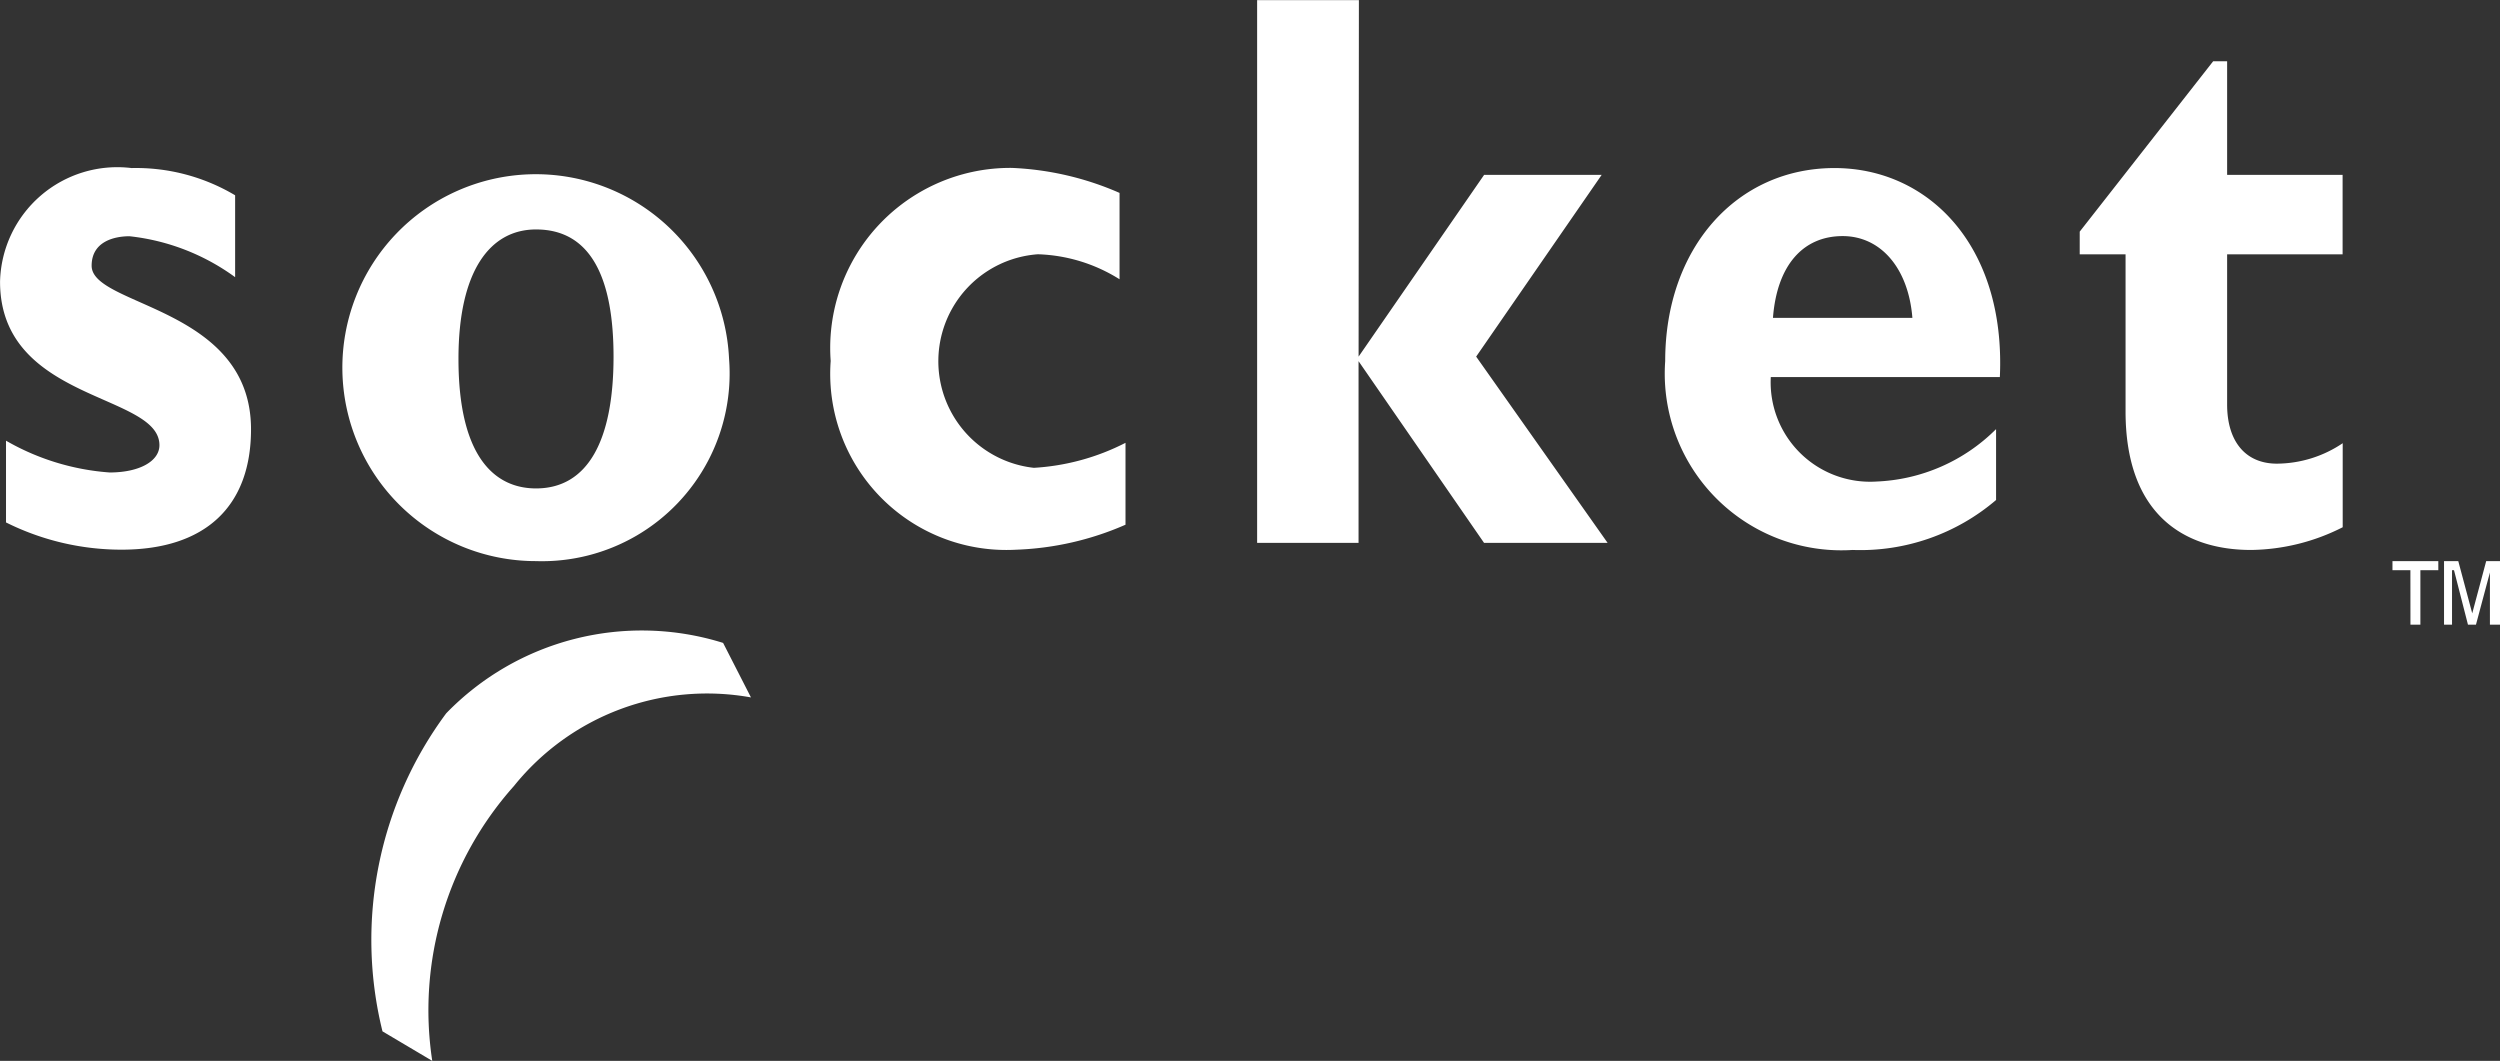
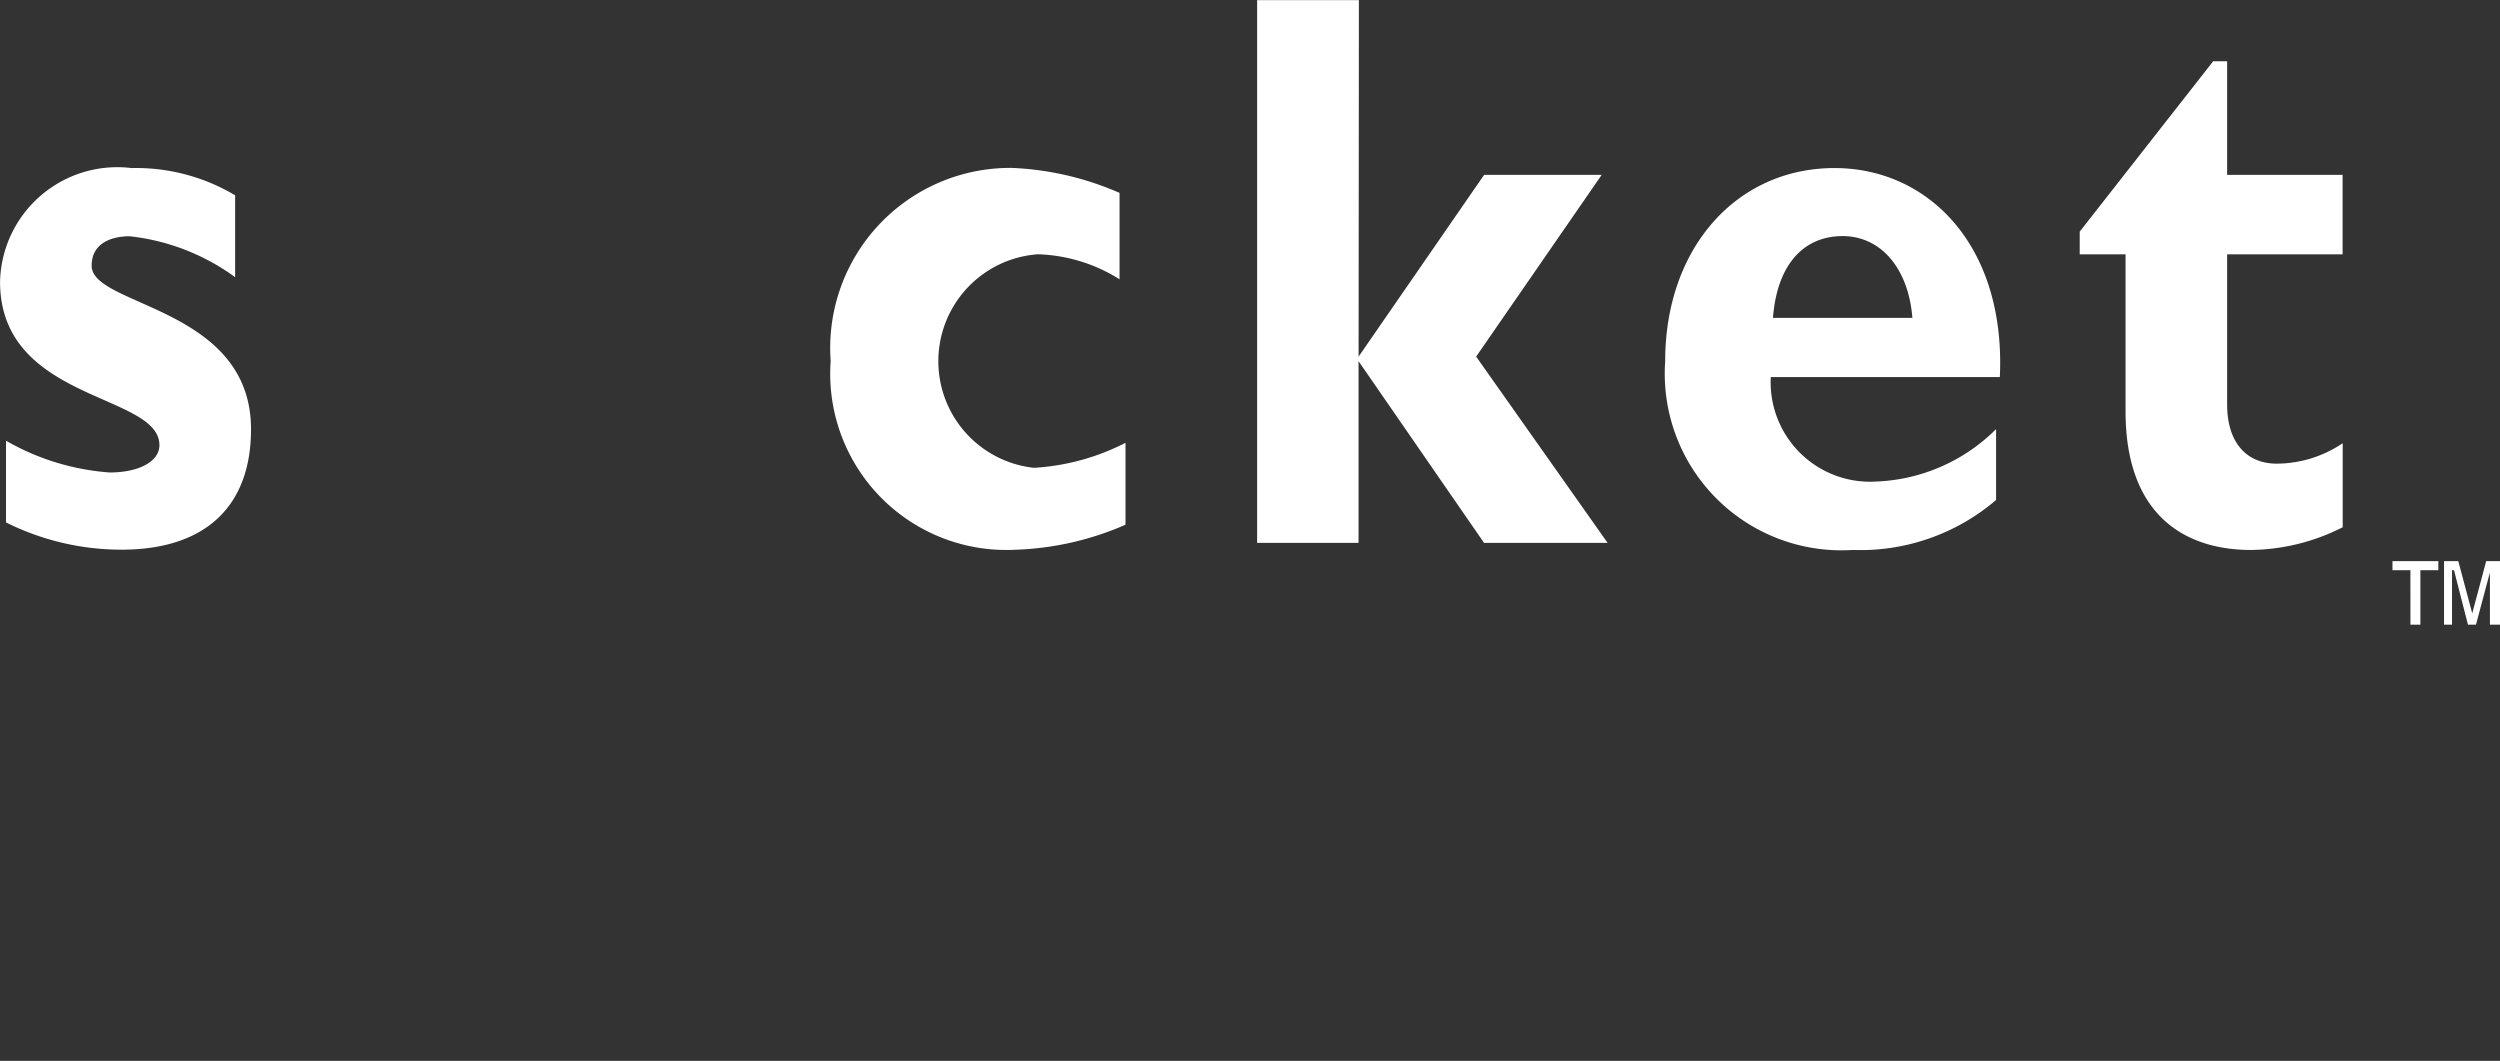
<svg xmlns="http://www.w3.org/2000/svg" id="socket" width="51.59" height="21.892" viewBox="0 0 51.59 21.892">
  <rect x="0" y="0" width="51.59" height="21.892" fill="#333333" stroke="none" />
  <path id="Path_7214" data-name="Path 7214" d="M13.355,78.563a4.525,4.525,0,0,0-2.179-.844c-.288,0-.781.094-.781.609,0,.844,3.289.844,3.289,3.375,0,1.594-.946,2.484-2.672,2.484a5.332,5.332,0,0,1-2.384-.562V81.938a5,5,0,0,0,2.138.656c.617,0,1.028-.234,1.028-.563,0-1.078-3.289-.891-3.289-3.375a2.42,2.42,0,0,1,2.713-2.344,4,4,0,0,1,2.138.562v1.688Z" transform="translate(-8.504 -72.844)" fill="#fff" />
-   <path id="Path_7215" data-name="Path 7215" d="M38.181,79.739c0,1.735-.534,2.719-1.6,2.719-.822,0-1.6-.609-1.6-2.672,0-1.828.658-2.672,1.6-2.672C37.729,77.114,38.181,78.145,38.181,79.739Zm2.384.047a3.992,3.992,0,1,0-3.988,4.172A3.873,3.873,0,0,0,40.565,79.786Z" transform="translate(-25.52 -72.379)" fill="#fff" />
  <path id="Path_7216" data-name="Path 7216" d="M72.984,76.779a6.148,6.148,0,0,1-2.261.516A3.635,3.635,0,0,1,66.9,73.4a3.715,3.715,0,0,1,3.741-3.984,6.165,6.165,0,0,1,2.22.516v1.782a3.355,3.355,0,0,0-1.686-.516,2.213,2.213,0,0,0-.082,4.407,4.745,4.745,0,0,0,1.891-.516Zm4.81-3.469,2.59-3.75h2.426l-2.59,3.75,2.713,3.844H80.383l-2.59-3.75v3.75H75.7v-11.2h2.1Zm8.551-.8c.082-1.078.616-1.687,1.438-1.687.781,0,1.357.656,1.439,1.687Zm4.6,2.3a3.7,3.7,0,0,1-2.466,1.078A2.052,2.052,0,0,1,86.3,73.732h4.727c.124-2.719-1.48-4.313-3.412-4.313-2.014,0-3.494,1.641-3.494,3.984A3.646,3.646,0,0,0,87.989,77.3a4.306,4.306,0,0,0,2.96-1.031V74.811ZM98.1,71.2H95.717V74.3c0,.75.371,1.219,1.028,1.219a2.451,2.451,0,0,0,1.357-.422v1.734a4.278,4.278,0,0,1-1.891.469c-1.4,0-2.59-.75-2.59-2.859V71.2h-.946v-.469l2.754-3.516h.288V69.56H98.1Z" transform="translate(-49.758 -65.951)" fill="#fff" />
-   <path id="Path_7217" data-name="Path 7217" d="M37.626,108.069a6.945,6.945,0,0,0-1.686,5.672l-1.027-.609a7.851,7.851,0,0,1,1.315-6.563,5.622,5.622,0,0,1,5.714-1.453l.575,1.125A5.114,5.114,0,0,0,37.626,108.069Z" transform="translate(-27.02 -91.849)" fill="#fff" />
  <path id="Path_7218" data-name="Path 7218" d="M177.059,100.729h-.37v-.188h.946v.188h-.37v1.124h-.205Zm.7-.188h.288l.288,1.078.288-1.078h.288v1.312H178.7v-1.078l-.288,1.078h-.165l-.288-1.124h-.041v1.124h-.165v-1.312Z" transform="translate(-127.318 -88.962)" fill="#fff" />
</svg>